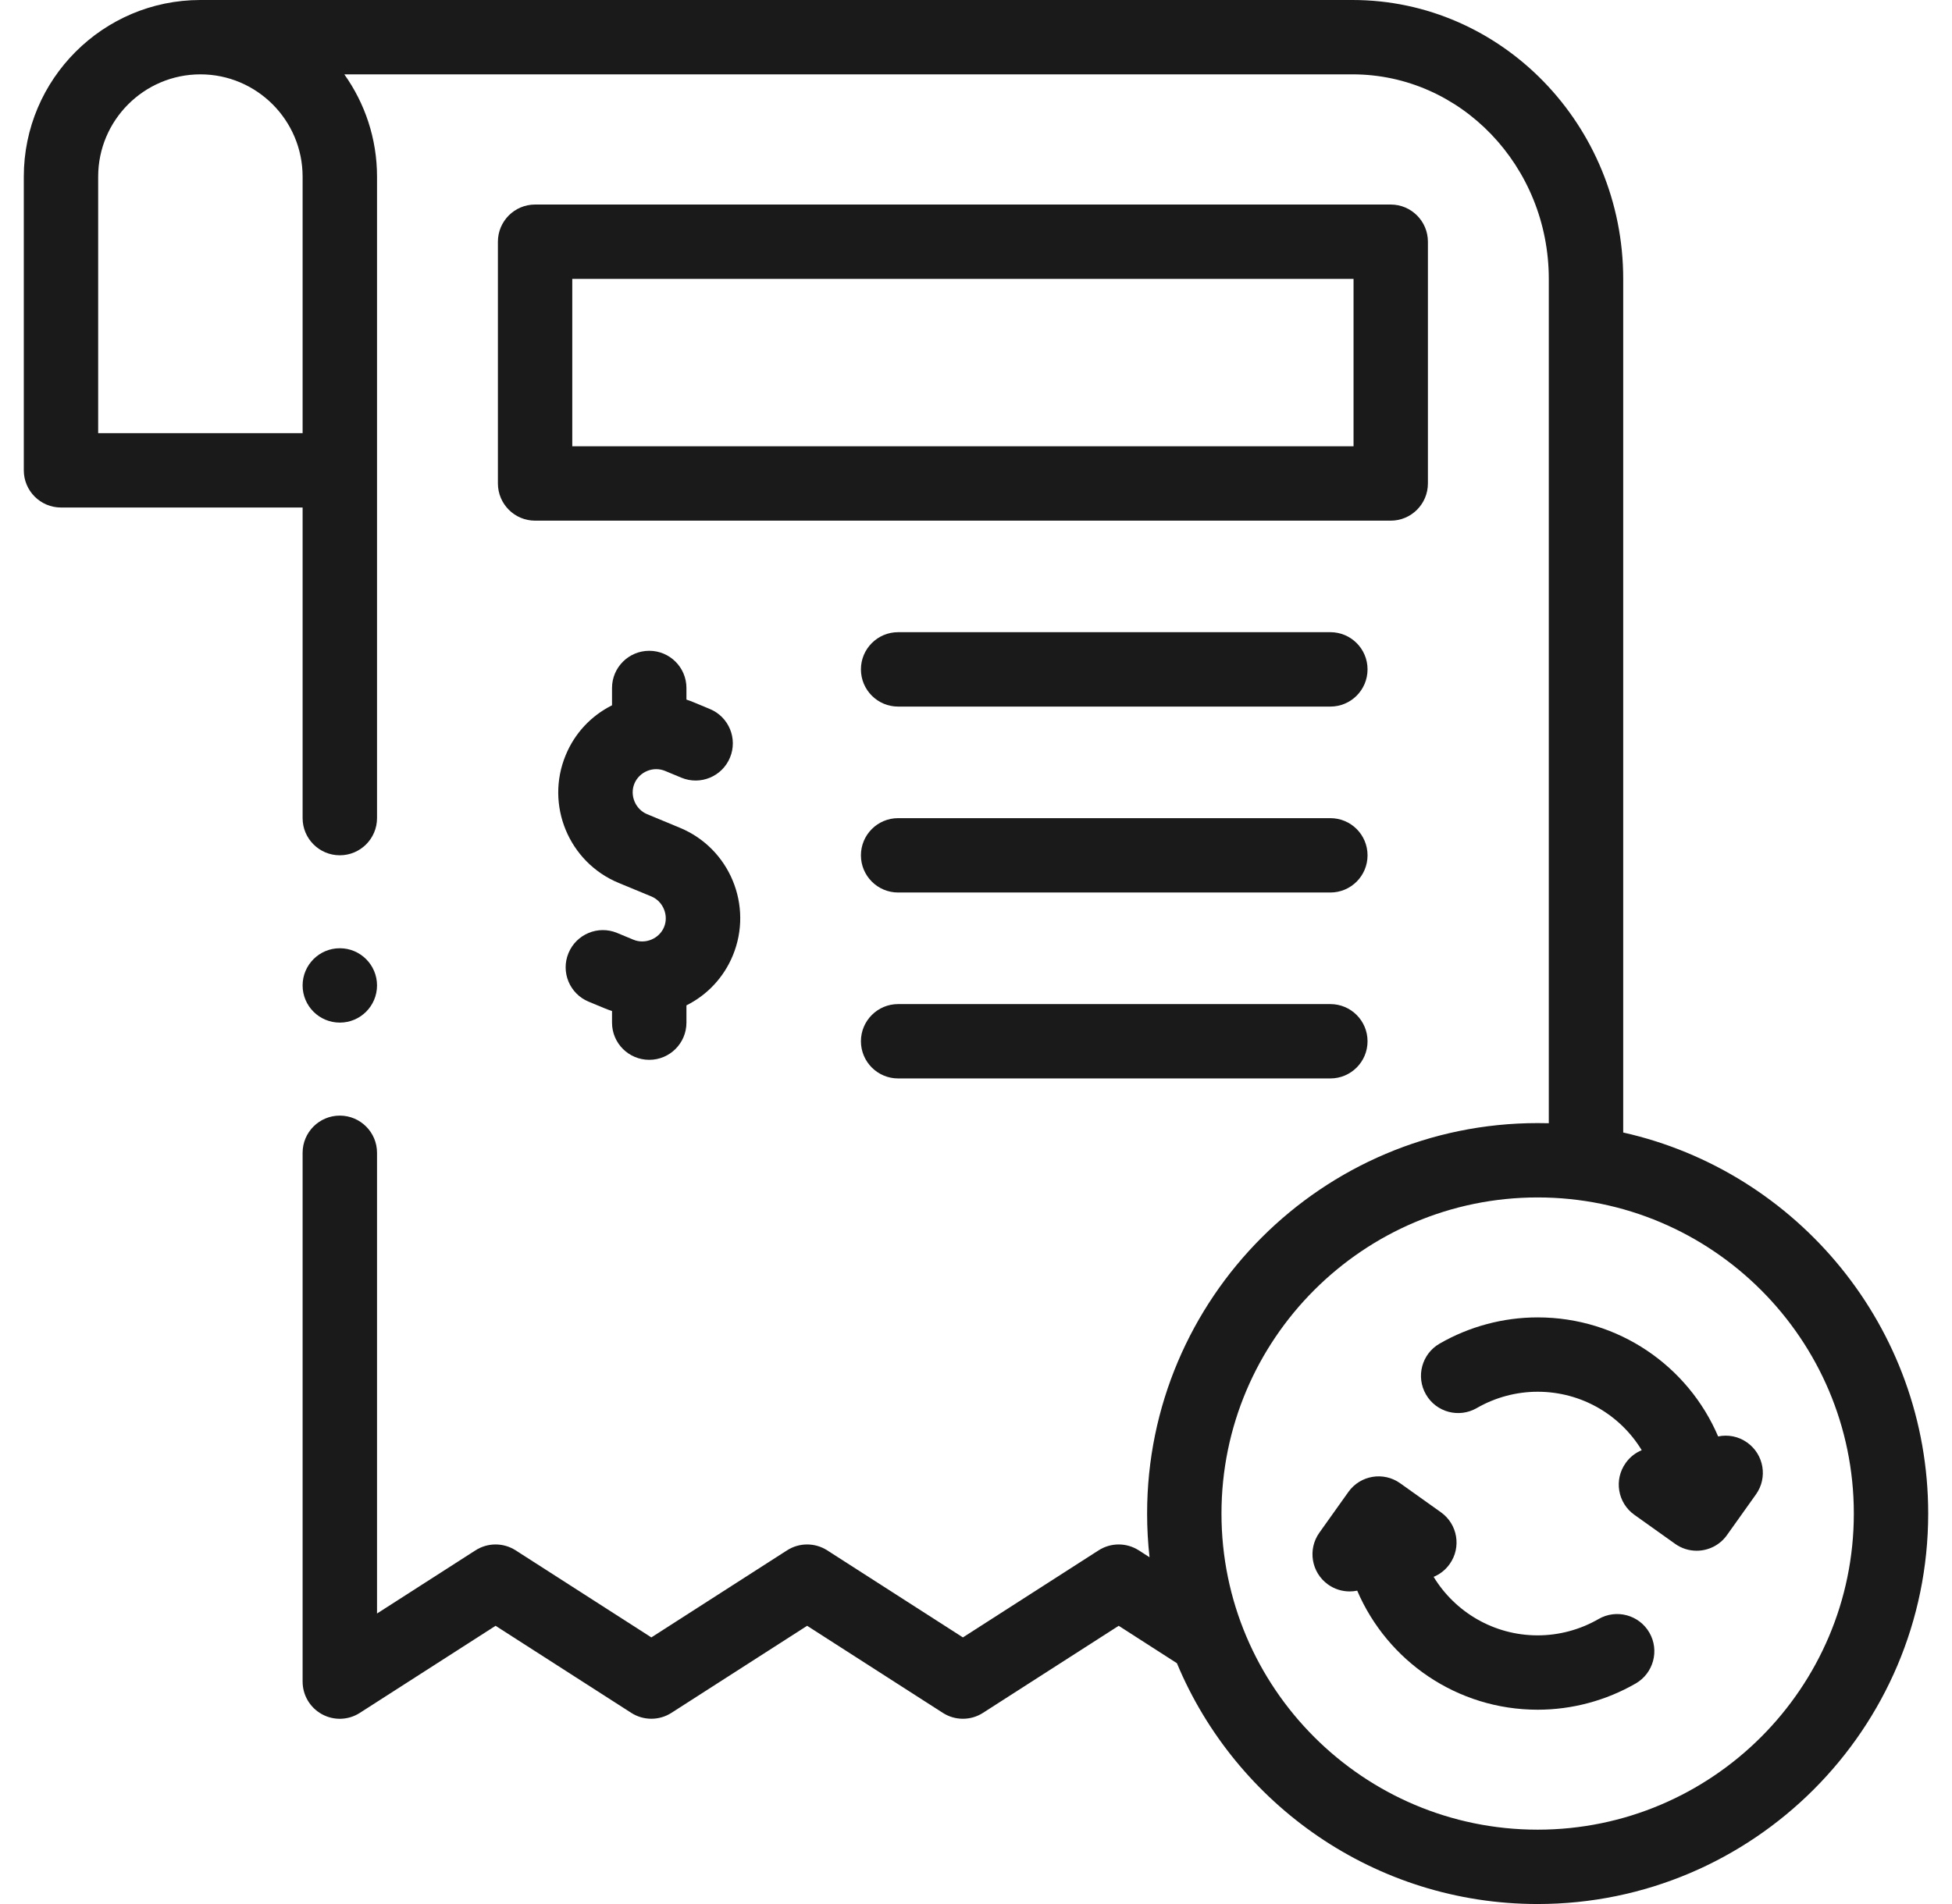
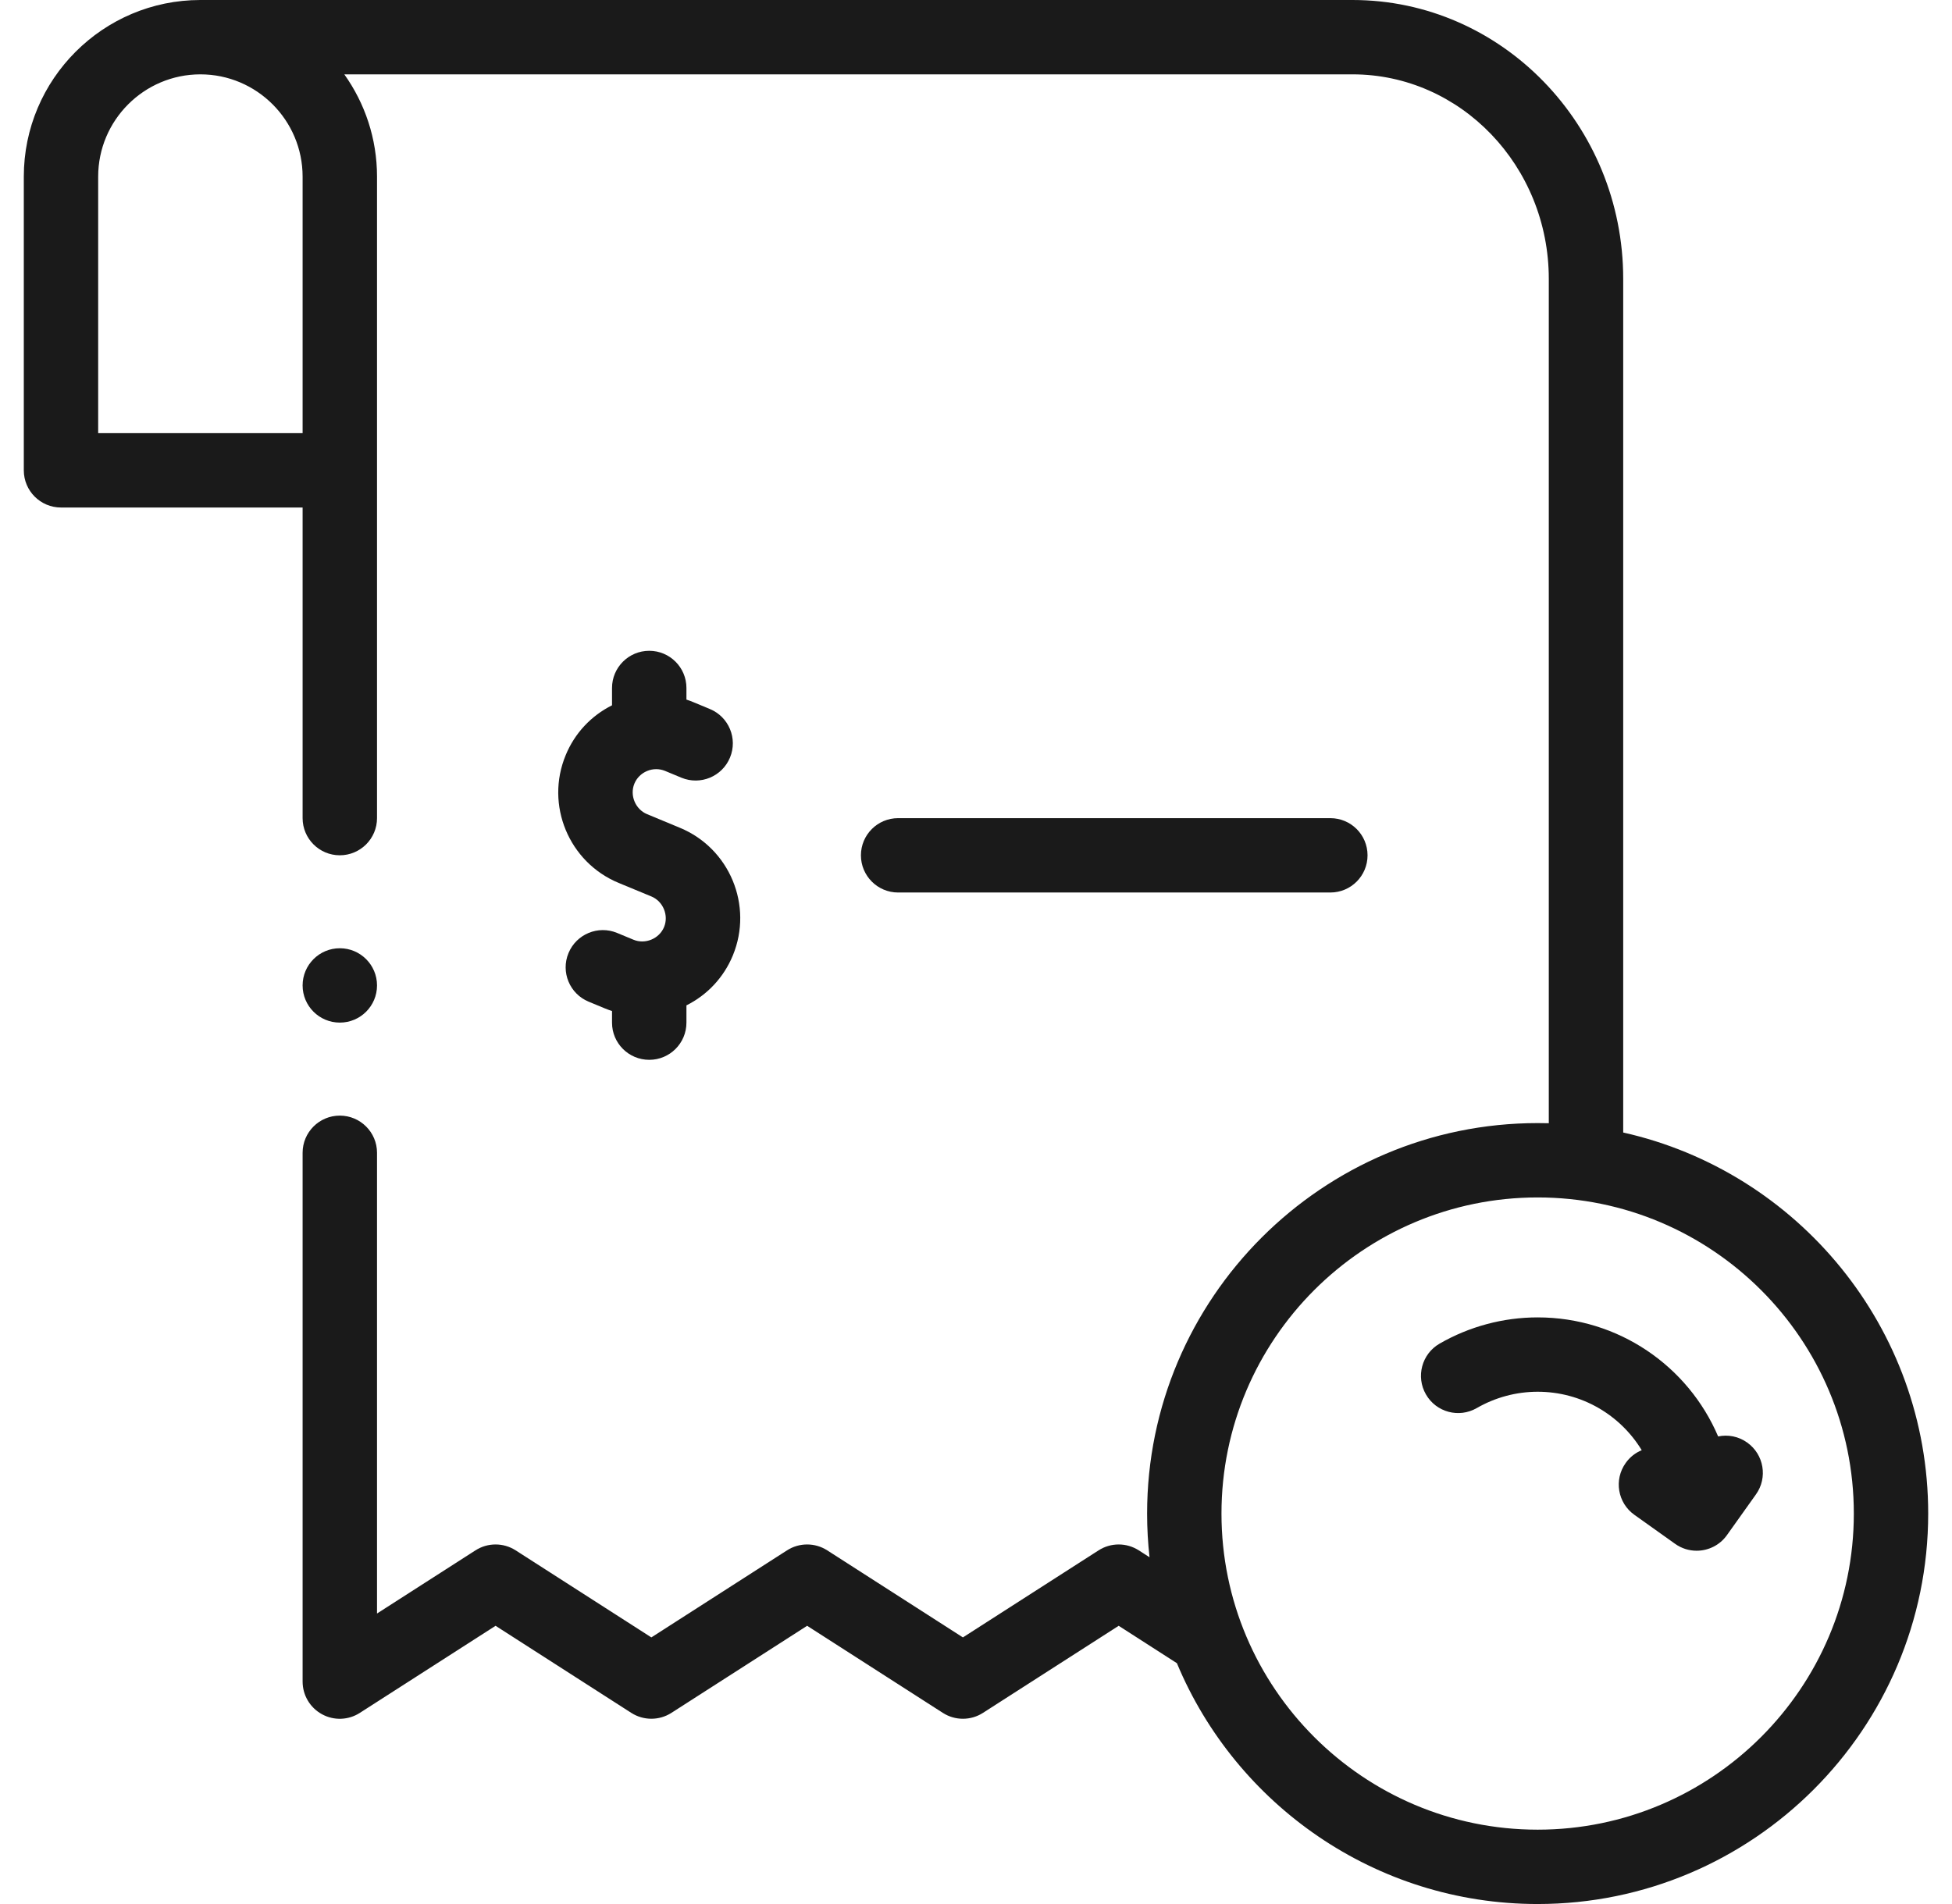
<svg xmlns="http://www.w3.org/2000/svg" width="41" height="40" viewBox="0 0 41 40" fill="none">
  <g clip-path="url(#clip0_143_473)">
    <path d="M34.094 23.792V5.859C34.094 2.629 31.543 0 28.409 0H4.209C2.164 0 0.5 1.665 0.5 3.711V9.881C0.5 10.312 0.85 10.662 1.281 10.662H6.356V17.187C6.356 17.618 6.706 17.968 7.137 17.968C7.569 17.968 7.919 17.618 7.919 17.187V3.711C7.919 2.911 7.664 2.169 7.232 1.562H28.409C30.682 1.562 32.531 3.49 32.531 5.859V23.597C32.453 23.595 32.375 23.594 32.297 23.594C27.774 23.594 24.094 27.274 24.094 31.797C24.094 32.107 24.111 32.413 24.145 32.715L23.919 32.57C23.662 32.405 23.332 32.405 23.075 32.57L20.225 34.399L17.375 32.57C17.118 32.405 16.788 32.405 16.531 32.57L13.681 34.399L10.831 32.57C10.574 32.405 10.244 32.405 9.987 32.57L7.919 33.897V24.218C7.919 23.787 7.569 23.437 7.137 23.437C6.706 23.437 6.356 23.787 6.356 24.218V35.327C6.356 35.613 6.512 35.876 6.763 36.013C7.013 36.15 7.319 36.139 7.559 35.984L10.409 34.155L13.259 35.984C13.516 36.149 13.846 36.149 14.103 35.984L16.953 34.155L19.803 35.984C19.932 36.067 20.078 36.108 20.225 36.108C20.372 36.108 20.518 36.067 20.647 35.984L23.497 34.155L24.72 34.941C25.956 37.908 28.887 40 32.297 40C36.82 40 40.5 36.32 40.5 31.797C40.5 27.891 37.756 24.613 34.094 23.792ZM6.356 9.1H2.062V3.711C2.062 2.526 3.026 1.562 4.209 1.562C5.393 1.562 6.356 2.526 6.356 3.711L6.356 9.1ZM32.297 38.438C28.635 38.438 25.656 35.459 25.656 31.797C25.656 28.135 28.635 25.156 32.297 25.156C35.959 25.156 38.938 28.135 38.938 31.797C38.938 35.459 35.959 38.438 32.297 38.438Z" fill="#1A1A1A" />
    <path d="M36.699 30.306C36.515 30.174 36.293 30.134 36.088 30.177C35.458 28.7 33.995 27.676 32.297 27.676C31.575 27.676 30.862 27.867 30.236 28.228C29.863 28.444 29.735 28.921 29.951 29.295C30.166 29.669 30.644 29.797 31.018 29.581C31.406 29.357 31.849 29.238 32.297 29.238C33.221 29.238 34.034 29.727 34.483 30.466C34.352 30.52 34.234 30.61 34.146 30.735C33.895 31.086 33.977 31.574 34.329 31.824L35.184 32.433C35.321 32.531 35.479 32.578 35.636 32.578C35.88 32.578 36.121 32.464 36.273 32.25L36.882 31.395C37.133 31.044 37.05 30.556 36.699 30.306Z" fill="#1A1A1A" />
-     <path d="M33.576 34.013C33.188 34.237 32.745 34.356 32.297 34.356C31.376 34.356 30.562 33.866 30.112 33.127C30.242 33.073 30.36 32.983 30.448 32.859C30.699 32.508 30.617 32.02 30.265 31.77L29.41 31.161C29.059 30.91 28.571 30.992 28.321 31.344L27.712 32.199C27.462 32.55 27.544 33.038 27.895 33.288C28.032 33.386 28.191 33.433 28.348 33.433C28.401 33.433 28.455 33.428 28.507 33.417C29.139 34.893 30.605 35.918 32.297 35.918C33.019 35.918 33.732 35.727 34.358 35.366C34.731 35.15 34.859 34.672 34.644 34.299C34.428 33.925 33.95 33.797 33.576 34.013Z" fill="#1A1A1A" />
    <path d="M13.637 22.265C14.068 22.265 14.418 21.916 14.418 21.484V21.121C14.859 20.9 15.202 20.533 15.392 20.074C15.825 19.027 15.327 17.823 14.28 17.39L13.591 17.104C13.345 17.002 13.223 16.708 13.325 16.462C13.375 16.342 13.47 16.248 13.592 16.197C13.714 16.146 13.848 16.146 13.968 16.195L14.312 16.338C14.711 16.503 15.168 16.314 15.333 15.915C15.498 15.517 15.309 15.06 14.91 14.895L14.566 14.752C14.517 14.732 14.468 14.713 14.418 14.697V14.453C14.418 14.022 14.068 13.672 13.637 13.672C13.205 13.672 12.855 14.022 12.855 14.453V14.817C12.414 15.038 12.071 15.405 11.882 15.864C11.448 16.91 11.947 18.114 12.993 18.548L13.682 18.833C13.928 18.935 14.05 19.23 13.948 19.476C13.846 19.722 13.552 19.844 13.306 19.742L12.961 19.599C12.563 19.434 12.106 19.624 11.941 20.022C11.775 20.421 11.965 20.878 12.363 21.043L12.708 21.186C12.757 21.206 12.806 21.224 12.855 21.24V21.484C12.855 21.916 13.205 22.265 13.637 22.265Z" fill="#1A1A1A" />
-     <path d="M27.943 21.094H18.864C18.433 21.094 18.083 21.444 18.083 21.875C18.083 22.306 18.433 22.656 18.864 22.656H27.943C28.375 22.656 28.724 22.306 28.724 21.875C28.724 21.444 28.375 21.094 27.943 21.094Z" fill="#1A1A1A" />
-     <path d="M27.943 13.281H18.864C18.433 13.281 18.083 13.631 18.083 14.062C18.083 14.494 18.433 14.844 18.864 14.844H27.943C28.375 14.844 28.724 14.494 28.724 14.062C28.724 13.631 28.375 13.281 27.943 13.281Z" fill="#1A1A1A" />
    <path d="M27.943 17.188H18.864C18.433 17.188 18.083 17.537 18.083 17.969C18.083 18.4 18.433 18.75 18.864 18.75H27.943C28.375 18.75 28.724 18.4 28.724 17.969C28.724 17.537 28.375 17.188 27.943 17.188Z" fill="#1A1A1A" />
-     <path d="M29.992 10.156V5.078C29.992 4.647 29.642 4.297 29.211 4.297H11.239C10.808 4.297 10.458 4.647 10.458 5.078V10.156C10.458 10.588 10.808 10.938 11.239 10.938H29.211C29.642 10.938 29.992 10.588 29.992 10.156ZM28.43 9.375H12.02V5.859H28.43V9.375Z" fill="#1A1A1A" />
    <path d="M7.138 21.483C7.569 21.483 7.919 21.134 7.919 20.702C7.919 20.271 7.569 19.921 7.138 19.921H7.137C6.706 19.921 6.356 20.271 6.356 20.702C6.356 21.134 6.706 21.483 7.138 21.483Z" fill="#1A1A1A" />
  </g>
  <defs>
    <clipPath id="clip0_143_473">
      <rect width="40" height="40" fill="white" transform="translate(0.5)" />
    </clipPath>
  </defs>
</svg>